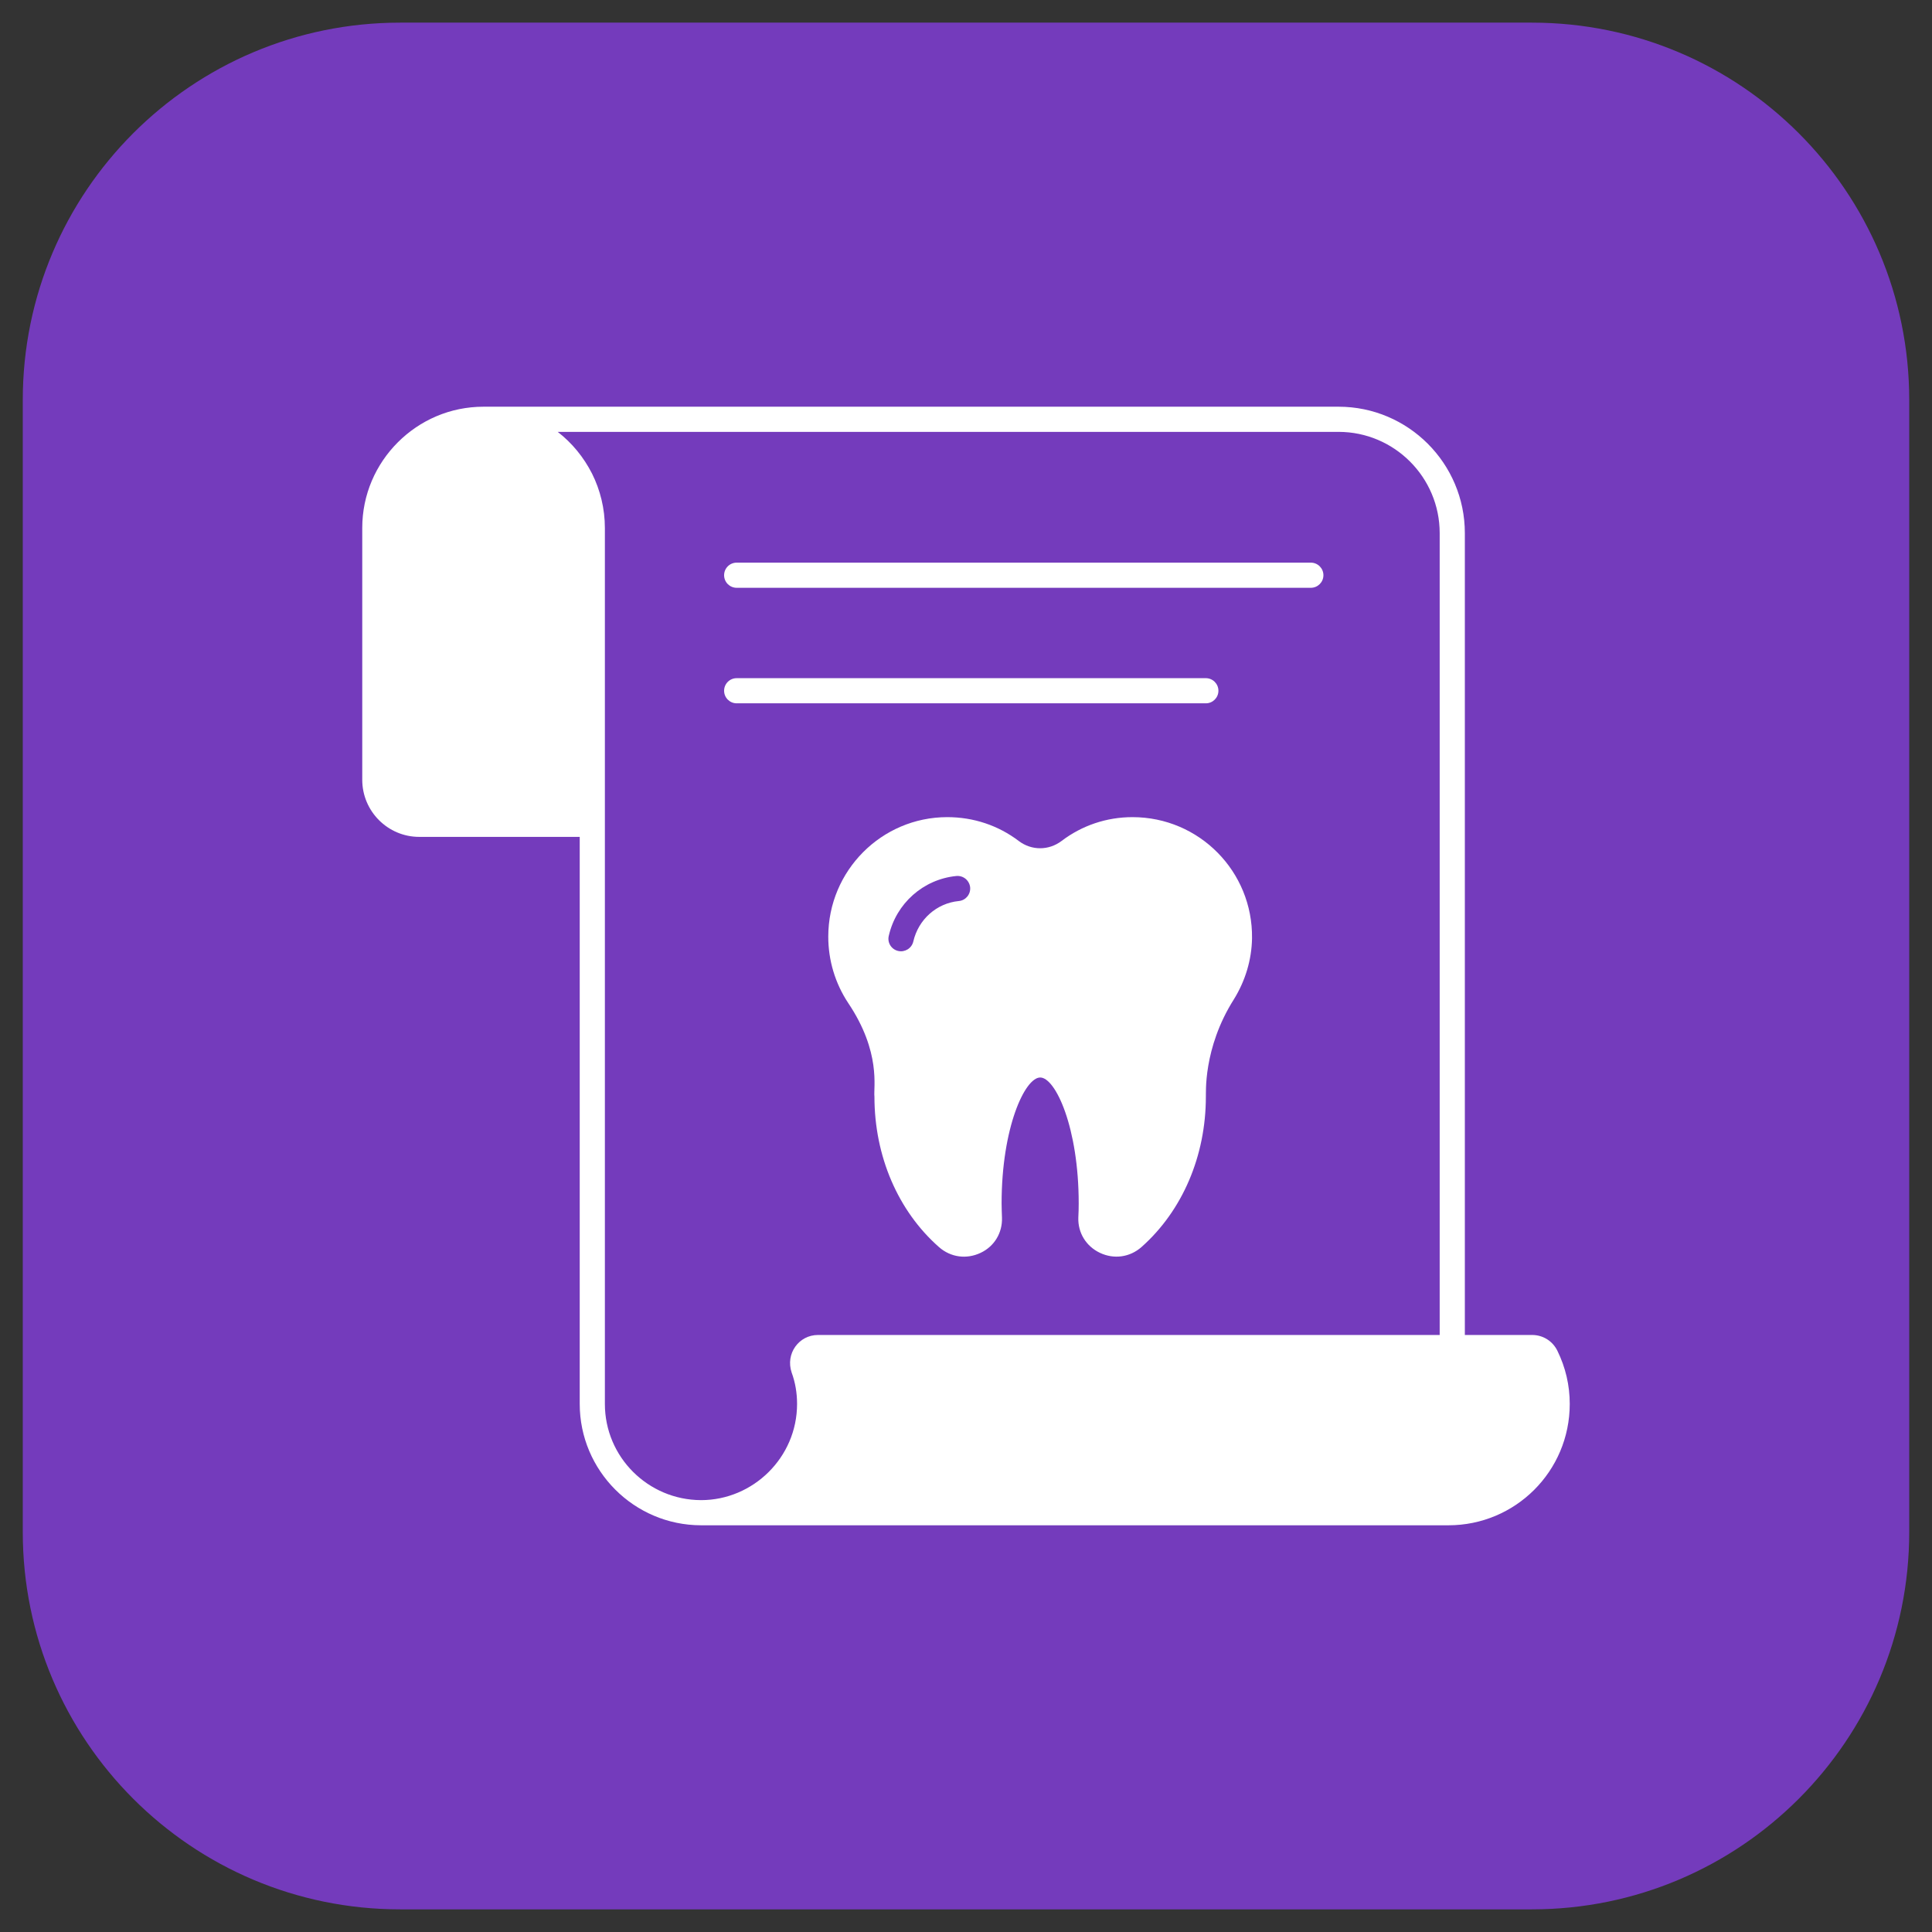
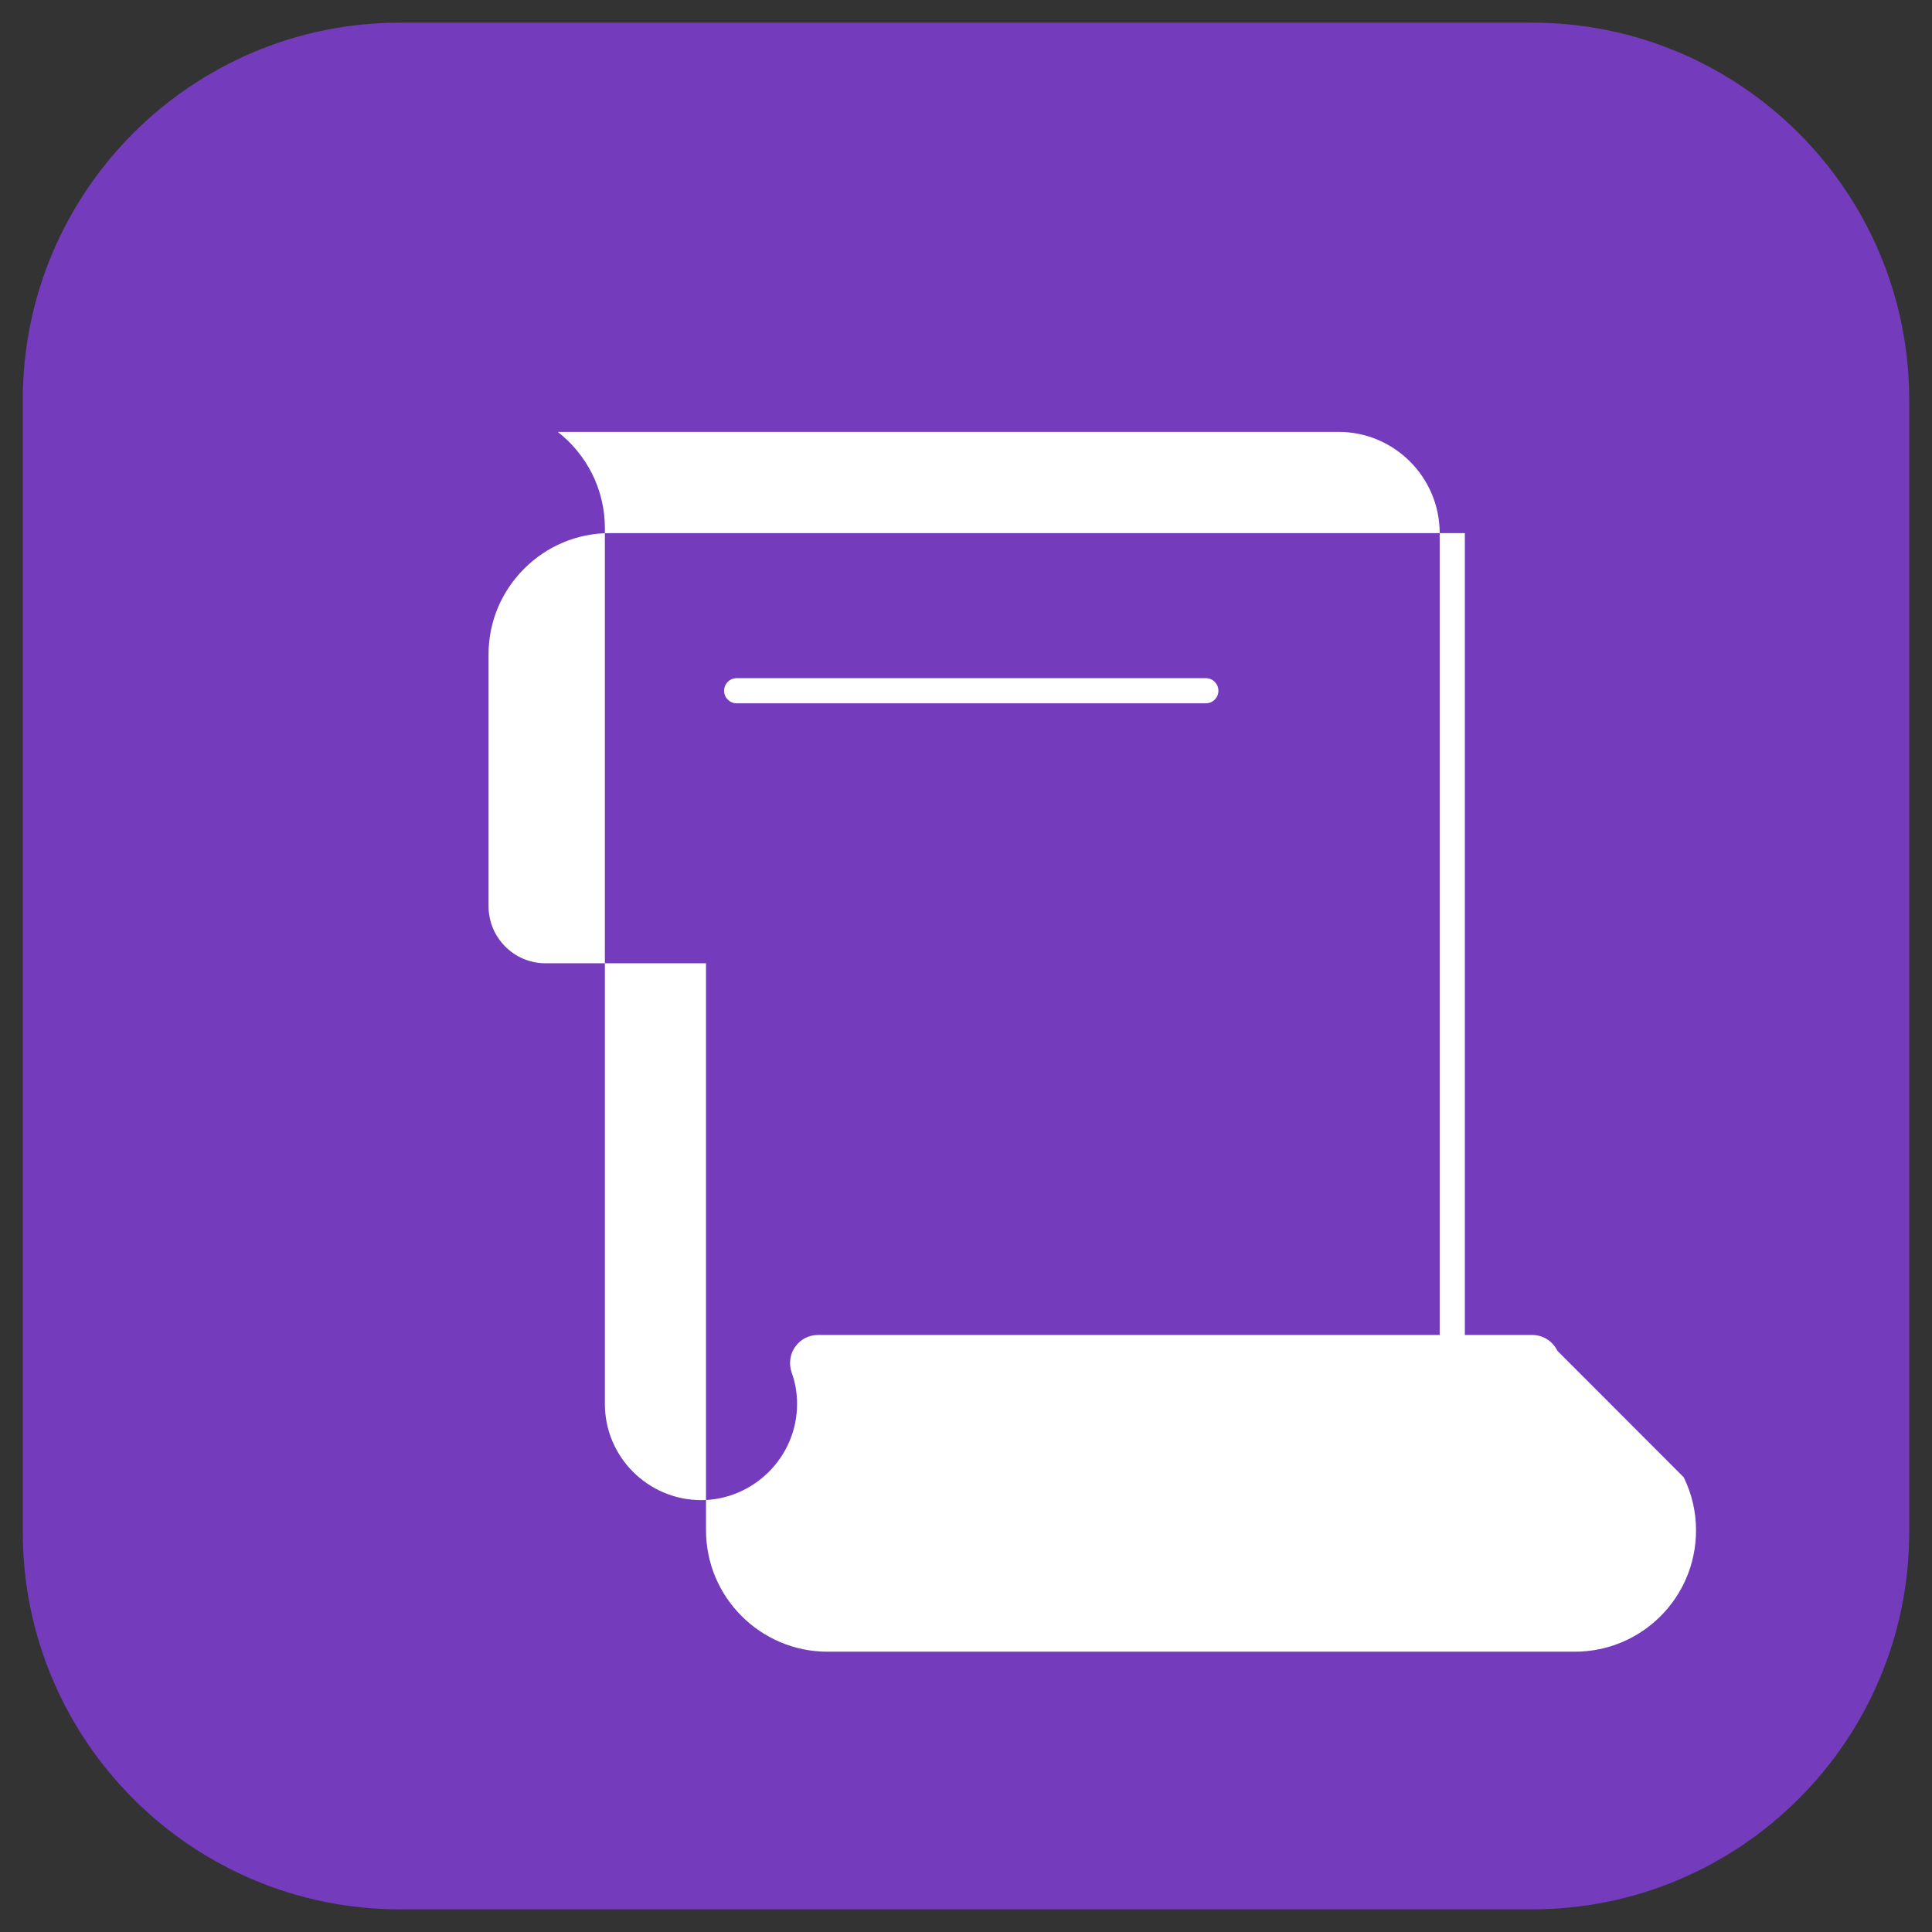
<svg xmlns="http://www.w3.org/2000/svg" enable-background="new 0 0 512 512" viewBox="0 0 512 512" width="300" height="300" version="1.1">
  <rect x="0" y="0" width="512" height="512" fill="#333333" stroke="none" />
  <g width="100%" height="100%" transform="matrix(1,0,0,1,0,0)">
    <g id="_x31_2_Medical_Report">
      <path d="m505.965 106v300c0 55.228-44.772 100-100 100h-299.93c-55.228 0-100-44.772-100-100v-300c0-55.228 44.772-100 100-100h299.931c55.228 0 99.999 44.772 99.999 100z" fill="#743bbc" fill-opacity="1" data-original-color="#f08d33ff" stroke="none" stroke-opacity="1" />
      <g fill="#fff">
-         <path d="m195.228 155.772h152.158c1.841 0 3.333-1.493 3.333-3.333s-1.492-3.333-3.333-3.333h-152.158c-1.841 0-3.333 1.493-3.333 3.333s1.492 3.333 3.333 3.333z" fill="#ffffff" fill-opacity="1" data-original-color="#ffffffff" stroke="none" stroke-opacity="1" />
        <path d="m322.893 183.054c0-1.841-1.492-3.333-3.333-3.333h-124.332c-1.841 0-3.333 1.493-3.333 3.333s1.493 3.333 3.333 3.333h124.331c1.841.001 3.334-1.492 3.334-3.333z" fill="#ffffff" fill-opacity="1" data-original-color="#ffffffff" stroke="none" stroke-opacity="1" />
-         <path d="m412.733 357.983c-1.267-2.6-3.833-4.2-6.7-4.2h-17.833v-212.5c0-18.467-15-33.5-33.467-33.5h-226.6c-8.867 0-16.867 3.6-22.7 9.433-5.833 5.834-9.433 13.834-9.433 22.701v66.733c0 8.333 6.767 15.133 15.1 15.133h42.533v150.267c0 17.7 14.4 32.133 32.133 32.167h198.1c17.667 0 32.133-14.267 32.133-32.167.001-4.9-1.099-9.633-3.266-14.067zm-31.2-4.2h-164.766c-5.033 0-8.667 4.933-6.967 9.967.967 2.633 1.433 5.433 1.433 8.3 0 14.233-11.7 25.5-25.433 25.5-14.067-.033-25.5-11.433-25.5-25.5v-232.133c0-5.133-1.233-10.067-3.4-14.4-2.2-4.333-5.3-8.133-9.1-11.067h206.933c14.767 0 26.8 12.033 26.8 26.833z" fill="#ffffff" fill-opacity="1" data-original-color="#ffffffff" stroke="none" stroke-opacity="1" />
-         <path d="m300.133 216.55c-6.867 0-13.4 2.2-18.833 6.333-3.367 2.533-7.9 2.567-11.3 0-5.433-4.133-12-6.333-18.967-6.333-17.4 0-31.533 14.2-31.533 31.667 0 6.3 1.833 12.367 5.267 17.567 8.8 13.1 6.667 22.467 6.967 24.833 0 15.767 6.233 30.3 17.1 39.867 3.1 2.733 7.3 3.3 11.033 1.533 3.633-1.7 5.8-5.3 5.667-9.3-.033-1.234-.1-2.5-.1-3.8 0-20.067 6.167-33.367 10.233-33.367 4.067 0 10.2 13.3 10.2 33.367 0 1.3-.033 2.533-.1 3.767-.133 4.033 2.067 7.6 5.733 9.333 3.733 1.767 7.933 1.167 11-1.533 10.867-9.633 17.067-24.167 17.067-39.867.1-.533-.867-12.7 7.433-25.8 3.033-4.9 4.7-10.467 4.8-16.133 0-.033 0-.033 0-.033.233-17.701-14-32.101-31.667-32.101zm-46.033 22.233c-5.9.567-10.733 4.9-12.067 10.733-.433 1.833-2.267 2.9-4 2.5-1.8-.4-2.933-2.2-2.5-4 1.967-8.633 9.167-15 17.9-15.867 1.867-.167 3.467 1.167 3.667 3 .167 1.834-1.167 3.468-3 3.634z" fill="#ffffff" fill-opacity="1" data-original-color="#ffffffff" stroke="none" stroke-opacity="1" />
+         <path d="m412.733 357.983c-1.267-2.6-3.833-4.2-6.7-4.2h-17.833v-212.5h-226.6c-8.867 0-16.867 3.6-22.7 9.433-5.833 5.834-9.433 13.834-9.433 22.701v66.733c0 8.333 6.767 15.133 15.1 15.133h42.533v150.267c0 17.7 14.4 32.133 32.133 32.167h198.1c17.667 0 32.133-14.267 32.133-32.167.001-4.9-1.099-9.633-3.266-14.067zm-31.2-4.2h-164.766c-5.033 0-8.667 4.933-6.967 9.967.967 2.633 1.433 5.433 1.433 8.3 0 14.233-11.7 25.5-25.433 25.5-14.067-.033-25.5-11.433-25.5-25.5v-232.133c0-5.133-1.233-10.067-3.4-14.4-2.2-4.333-5.3-8.133-9.1-11.067h206.933c14.767 0 26.8 12.033 26.8 26.833z" fill="#ffffff" fill-opacity="1" data-original-color="#ffffffff" stroke="none" stroke-opacity="1" />
      </g>
    </g>
    <g id="Layer_1" />
  </g>
</svg>